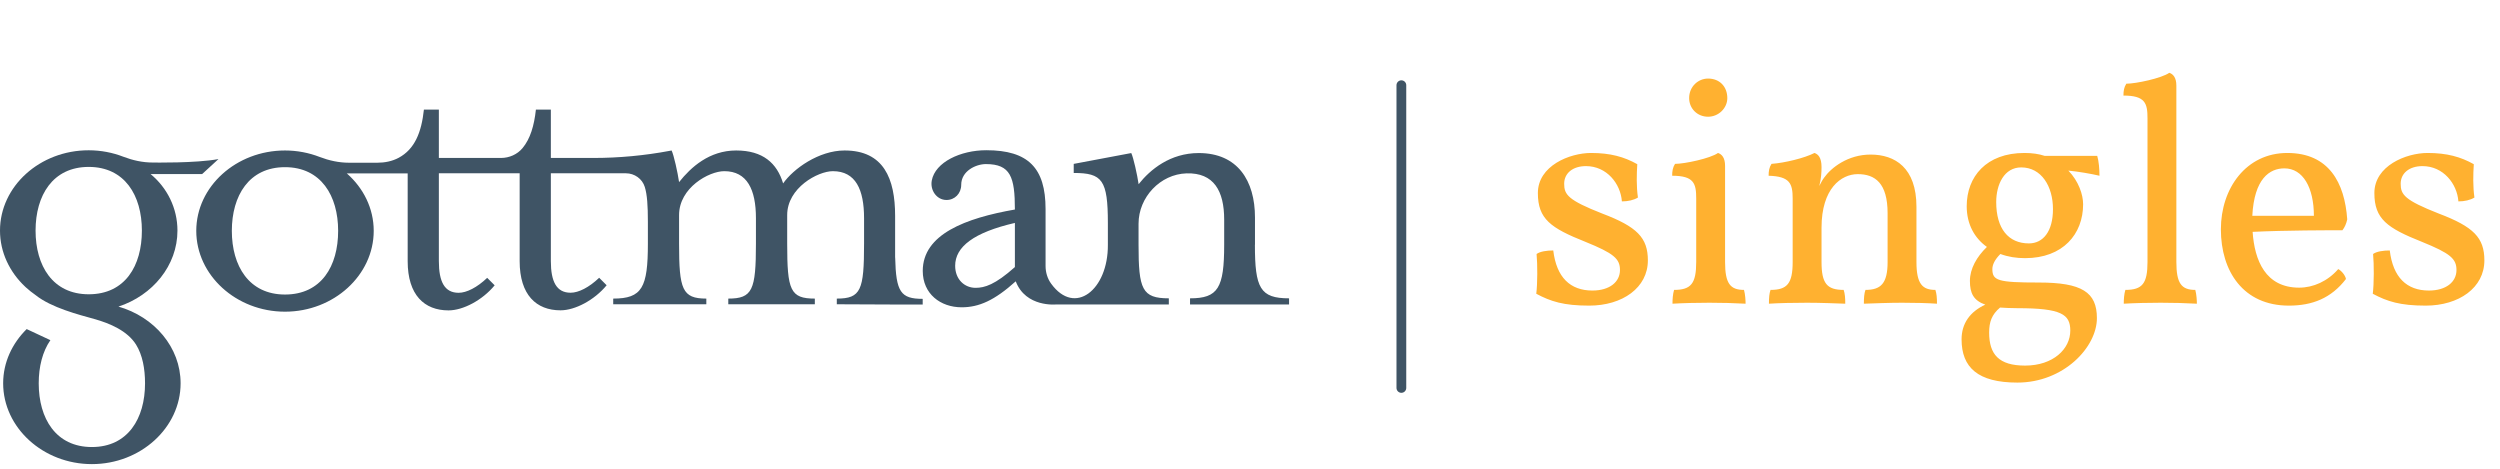
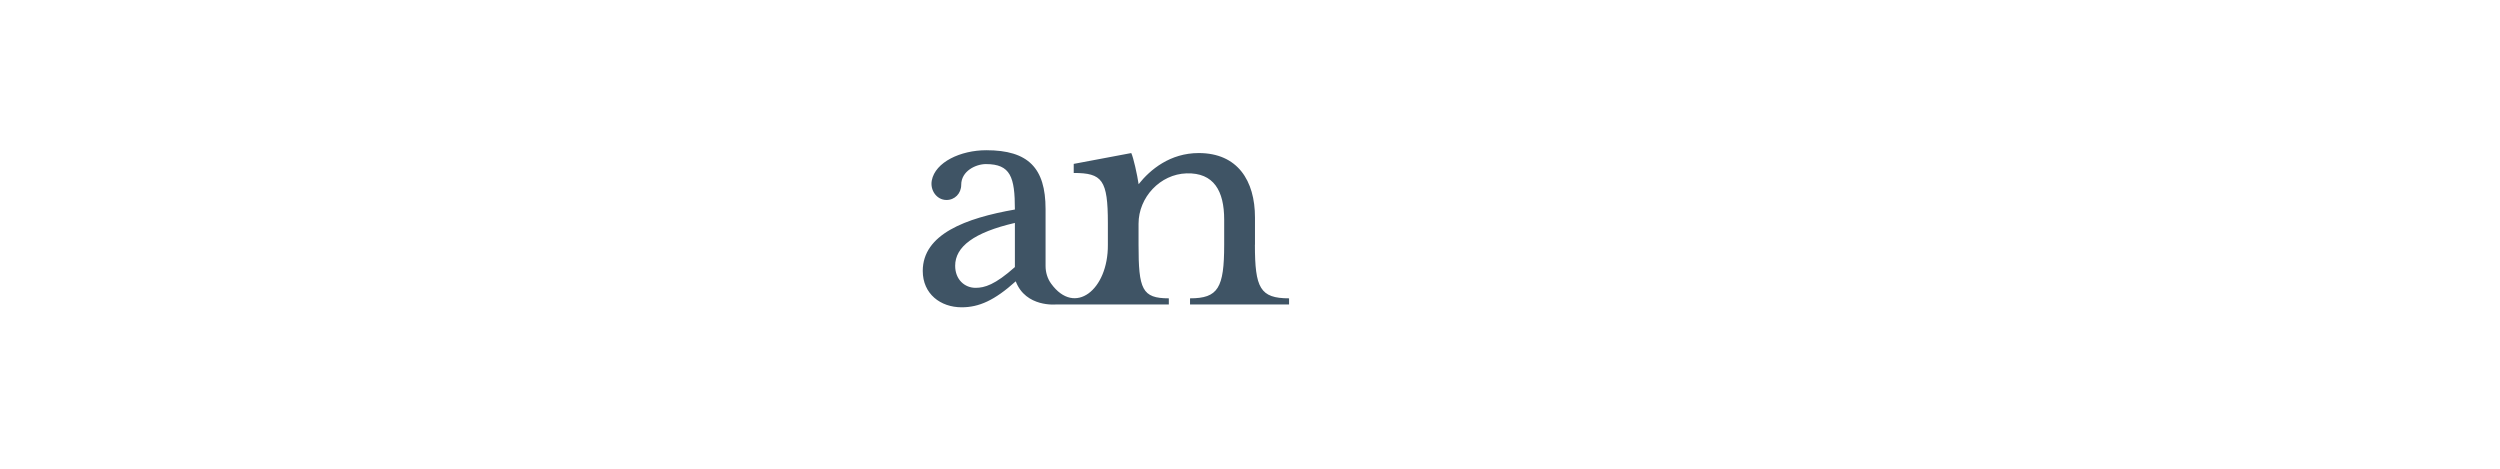
<svg xmlns="http://www.w3.org/2000/svg" width="256" height="48" viewBox="0 0 256 48" fill="none">
-   <path d="M12.114 31.401C15.631 30.252 18.171 27.19 18.171 23.613C18.171 21.309 17.115 19.224 15.42 17.825H20.698L22.374 16.287C20.098 16.722 15.644 16.643 15.644 16.643C14.608 16.643 13.592 16.419 12.629 16.049C11.54 15.627 10.339 15.389 9.085 15.389C4.091 15.383 0 19.072 0 23.613C0 25.837 0.99 27.87 2.58 29.361C2.58 29.361 2.613 29.394 2.659 29.434C2.969 29.718 3.306 29.982 3.655 30.226C5.265 31.513 8.083 32.226 9.666 32.668C11.25 33.11 13.044 33.876 13.928 35.282C14.595 36.351 14.852 37.763 14.852 39.255C14.852 42.852 13.097 45.776 9.409 45.776C5.72 45.776 3.965 42.852 3.965 39.255C3.965 37.545 4.355 36.001 5.16 34.833L2.732 33.698C1.247 35.163 0.323 37.11 0.323 39.248C0.323 43.789 4.414 47.525 9.409 47.525C14.403 47.525 18.494 43.789 18.494 39.248C18.494 35.559 15.796 32.437 12.107 31.388L12.114 31.401ZM9.085 30.134C5.397 30.134 3.642 27.21 3.642 23.613C3.642 20.016 5.397 17.092 9.085 17.092C12.774 17.092 14.529 20.016 14.529 23.613C14.529 27.21 12.82 30.134 9.085 30.134Z" fill="#3F5465" />
-   <path d="M91.66 26.365V22.108C91.66 18.287 90.492 15.409 86.487 15.409C83.834 15.409 81.228 17.297 80.192 18.782C79.566 16.709 78.127 15.409 75.382 15.409C72.638 15.409 70.751 17.118 69.537 18.65C69.405 17.706 68.996 15.858 68.771 15.409L68.6 15.442C66.007 15.93 63.381 16.175 60.741 16.175H56.407V11.225H54.876C54.698 12.875 54.302 14.208 53.51 15.165C52.969 15.818 52.144 16.175 51.293 16.175H44.939V11.225H43.408C43.158 13.561 42.471 15.27 40.829 16.155C40.156 16.518 39.39 16.663 38.631 16.663H35.742C34.706 16.663 33.69 16.439 32.726 16.069C31.637 15.647 30.437 15.409 29.183 15.409C24.195 15.409 20.098 19.098 20.098 23.639C20.098 28.18 24.188 31.916 29.183 31.916C34.178 31.916 38.269 28.18 38.269 23.639C38.269 21.336 37.213 19.25 35.517 17.759H41.746V26.748C41.746 30.213 43.455 31.784 45.929 31.784C47.413 31.784 49.393 30.747 50.653 29.216L49.888 28.451C48.852 29.441 47.776 29.982 46.965 29.982C45.526 29.982 44.939 28.86 44.939 26.741V17.745H53.213V26.741C53.213 30.206 54.922 31.777 57.396 31.777C58.881 31.777 60.86 30.741 62.12 29.21L61.355 28.444C60.319 29.434 59.244 29.975 58.432 29.975C56.994 29.975 56.407 28.853 56.407 26.735V17.745H64.093C64.971 17.745 65.769 18.306 66.026 19.145C66.27 19.93 66.343 21.059 66.343 22.695V24.946C66.343 29.441 65.756 30.576 62.793 30.576V31.157H72.328V30.576C69.853 30.576 69.537 29.625 69.537 24.946V22.022C69.537 19.23 72.591 17.528 74.168 17.528C76.504 17.528 77.408 19.415 77.408 22.339V24.946C77.408 29.711 77.052 30.576 74.577 30.576V31.157H83.439V30.576C80.918 30.576 80.608 29.718 80.608 24.946V22.022C80.608 19.23 83.755 17.528 85.286 17.528C87.622 17.528 88.48 19.415 88.48 22.339V24.946C88.48 29.711 88.163 30.576 85.689 30.576V31.157L91.653 31.183H94.484V30.602C92.234 30.602 91.746 29.909 91.666 26.372L91.66 26.365ZM29.183 30.16C25.495 30.16 23.74 27.236 23.74 23.639C23.74 20.042 25.495 17.118 29.183 17.118C32.871 17.118 34.626 20.042 34.626 23.639C34.626 27.236 32.917 30.16 29.183 30.16Z" fill="#3F5465" />
  <path d="M128.51 25.065V22.273C128.51 18.504 126.735 15.673 122.75 15.673C119.827 15.673 117.788 17.356 116.594 18.861C116.462 17.93 116.059 16.115 115.841 15.673L109.949 16.782V17.712C112.872 17.712 113.446 18.419 113.446 22.854V25.071C113.479 29.685 110.062 32.391 107.64 29.051C107.257 28.53 107.066 27.883 107.066 27.236V21.408C107.066 17.198 105.291 15.383 100.996 15.383C98.363 15.383 95.764 16.604 95.414 18.485C95.229 19.468 95.902 20.465 96.905 20.478C97.756 20.491 98.429 19.818 98.429 18.927C98.429 17.508 99.934 16.802 100.956 16.802C103.483 16.802 103.925 18.128 103.925 21.455C98.878 22.339 94.49 23.982 94.49 27.744C94.49 30.094 96.305 31.467 98.475 31.467C100.25 31.467 101.84 30.761 104.011 28.807C105.04 31.5 108.148 31.176 108.148 31.176H119.688V30.549C116.943 30.549 116.587 29.625 116.587 25.058V22.907C116.587 20.201 118.804 17.831 121.509 17.752C124.294 17.673 125.356 19.547 125.356 22.491V25.058C125.356 29.487 124.736 30.549 121.859 30.549V31.176H132V30.549C129.031 30.549 128.503 29.493 128.503 25.058L128.51 25.065ZM97.809 27.216C97.809 25.269 99.716 23.804 103.925 22.827V27.348C101.887 29.163 100.824 29.474 99.894 29.474C98.786 29.474 97.809 28.629 97.809 27.216Z" fill="#3F5465" />
-   <path d="M167.724 20.229C167.297 20.491 166.706 20.623 166.082 20.623C165.95 18.817 164.538 17.01 162.404 17.01C161.057 17.01 160.171 17.733 160.171 18.817C160.171 19.933 160.565 20.491 164.079 21.871C167.625 23.217 168.742 24.334 168.742 26.665C168.742 29.456 166.147 31.296 162.732 31.296C160.105 31.296 158.791 30.869 157.314 30.081C157.445 29.062 157.445 27.059 157.346 26.008C157.708 25.746 158.397 25.647 159.054 25.647C159.382 28.406 160.795 29.752 163.06 29.752C164.834 29.752 165.885 28.865 165.885 27.65C165.885 26.501 165.261 25.943 162.338 24.761C158.791 23.348 157.478 22.429 157.478 19.769C157.478 16.977 160.729 15.664 162.929 15.664C164.899 15.664 166.312 16.058 167.658 16.813C167.592 17.864 167.559 19.079 167.724 20.229ZM174.907 11.953C173.79 11.953 172.969 11.099 172.969 10.048C172.969 8.866 173.889 8.045 174.907 8.045C176.089 8.045 176.877 8.866 176.877 10.048C176.877 11.066 175.991 11.953 174.907 11.953ZM171.262 31.099C171.262 30.672 171.294 30.113 171.426 29.686C173.166 29.686 173.692 29.03 173.692 26.829V20.327C173.692 18.784 173.462 17.996 171.229 17.996C171.229 17.503 171.294 17.142 171.524 16.78C172.51 16.78 175.137 16.222 175.925 15.664C176.319 15.795 176.647 16.157 176.647 16.977V26.829C176.647 29.03 177.173 29.686 178.585 29.686C178.716 30.146 178.749 30.803 178.749 31.099C177.6 31.033 176.286 31 175.038 31C173.79 31 172.345 31.033 171.262 31.099ZM198.183 29.686C198.314 30.081 198.347 30.507 198.347 31.099C197.395 31.033 196.114 31 194.768 31C193.421 31 191.878 31.066 190.86 31.099C190.86 30.507 190.892 30.048 191.024 29.686C192.6 29.686 193.29 29.03 193.29 26.829V21.838C193.29 18.751 192.009 17.831 190.236 17.831C188.528 17.831 186.525 19.309 186.525 23.316V26.829C186.525 29.03 187.083 29.686 188.791 29.686C188.922 30.081 188.955 30.507 188.955 31.099C188.035 31.066 186.393 31 185.047 31C183.701 31 182.091 31.033 181.139 31.099C181.139 30.507 181.172 30.048 181.303 29.686C183.011 29.686 183.569 29.03 183.569 26.829V20.327C183.569 18.784 183.274 18.061 181.106 17.996C181.106 17.503 181.172 17.142 181.402 16.78C182.748 16.682 184.784 16.189 185.802 15.664C186.196 15.795 186.525 16.157 186.525 17.109C186.525 17.634 186.492 18.291 186.295 19.046C186.426 18.817 186.525 18.554 186.788 18.193C187.51 17.175 189.218 15.828 191.549 15.828C194.045 15.828 196.245 17.175 196.245 21.181V26.829C196.245 29.095 196.869 29.686 198.183 29.686ZM208.779 28.931C213.18 28.931 214.723 29.916 214.723 32.576C214.723 35.565 211.308 39.177 206.579 39.177C202.54 39.177 200.865 37.634 200.865 34.744C200.865 33.135 201.719 31.919 203.295 31.197C202.08 30.77 201.719 30.015 201.719 28.767C201.719 27.519 202.409 26.304 203.459 25.286C202.212 24.399 201.391 22.987 201.391 21.115C201.391 18.094 203.394 15.664 207.302 15.664C208.09 15.664 208.779 15.762 209.371 15.96H214.756C214.92 16.518 214.986 17.306 214.986 17.996C214.165 17.799 212.819 17.569 211.801 17.47C212.852 18.554 213.311 19.933 213.311 20.918C213.311 23.972 211.242 26.435 207.367 26.435C206.481 26.435 205.627 26.304 204.839 26.008C204.248 26.599 204.018 27.125 204.018 27.552C204.018 28.734 204.576 28.931 208.779 28.931ZM206.973 17.142C205.233 17.142 204.412 18.882 204.412 20.688C204.412 23.414 205.66 24.925 207.761 24.925C209.206 24.925 210.224 23.71 210.224 21.411C210.224 19.079 209.042 17.142 206.973 17.142ZM207.367 37.437C210.257 37.437 211.998 35.729 211.998 33.857C211.998 32.182 211.078 31.558 206.579 31.558C205.89 31.558 205.298 31.525 204.806 31.493C203.952 32.215 203.689 32.97 203.689 34.054C203.689 36.287 204.675 37.437 207.367 37.437ZM217.473 31.099C217.473 30.672 217.506 30.113 217.638 29.686C219.378 29.686 219.904 29.03 219.904 26.829V12.117C219.904 10.574 219.674 9.786 217.441 9.786C217.441 9.293 217.506 8.932 217.736 8.571C218.721 8.571 221.348 8.012 222.137 7.454C222.531 7.585 222.859 7.947 222.859 8.768V26.829C222.859 29.03 223.385 29.686 224.797 29.686C224.928 30.146 224.961 30.803 224.961 31.099C223.811 31.033 222.498 31 221.25 31C220.002 31 218.557 31.033 217.473 31.099ZM239.437 27.552C239.799 27.749 240.16 28.209 240.226 28.57C238.715 30.54 236.777 31.296 234.38 31.296C229.717 31.296 227.418 27.782 227.418 23.48C227.418 19.276 230.012 15.664 234.216 15.664C238.485 15.664 240.094 18.718 240.357 22.462C240.258 22.922 240.094 23.283 239.864 23.578C238.485 23.578 234.085 23.578 230.669 23.742C230.866 26.665 231.983 29.456 235.431 29.456C236.876 29.456 238.354 28.8 239.437 27.552ZM233.92 17.24C232.41 17.24 230.833 18.291 230.636 22.101H236.942C236.942 19.211 235.825 17.24 233.92 17.24ZM253.382 20.229C252.955 20.491 252.364 20.623 251.74 20.623C251.609 18.817 250.197 17.01 248.062 17.01C246.716 17.01 245.829 17.733 245.829 18.817C245.829 19.933 246.223 20.491 249.737 21.871C253.284 23.217 254.4 24.334 254.4 26.665C254.4 29.456 251.806 31.296 248.391 31.296C245.763 31.296 244.45 30.869 242.972 30.081C243.103 29.062 243.103 27.059 243.005 26.008C243.366 25.746 244.056 25.647 244.712 25.647C245.041 28.406 246.453 29.752 248.719 29.752C250.492 29.752 251.543 28.865 251.543 27.65C251.543 26.501 250.919 25.943 247.996 24.761C244.45 23.348 243.136 22.429 243.136 19.769C243.136 16.977 246.387 15.664 248.588 15.664C250.558 15.664 251.97 16.058 253.316 16.813C253.251 17.864 253.218 19.079 253.382 20.229Z" fill="#FFB130" />
-   <line x1="143.5" y1="39.725" x2="143.5" y2="8.725" stroke="#3F5465" stroke-linecap="round" />
</svg>